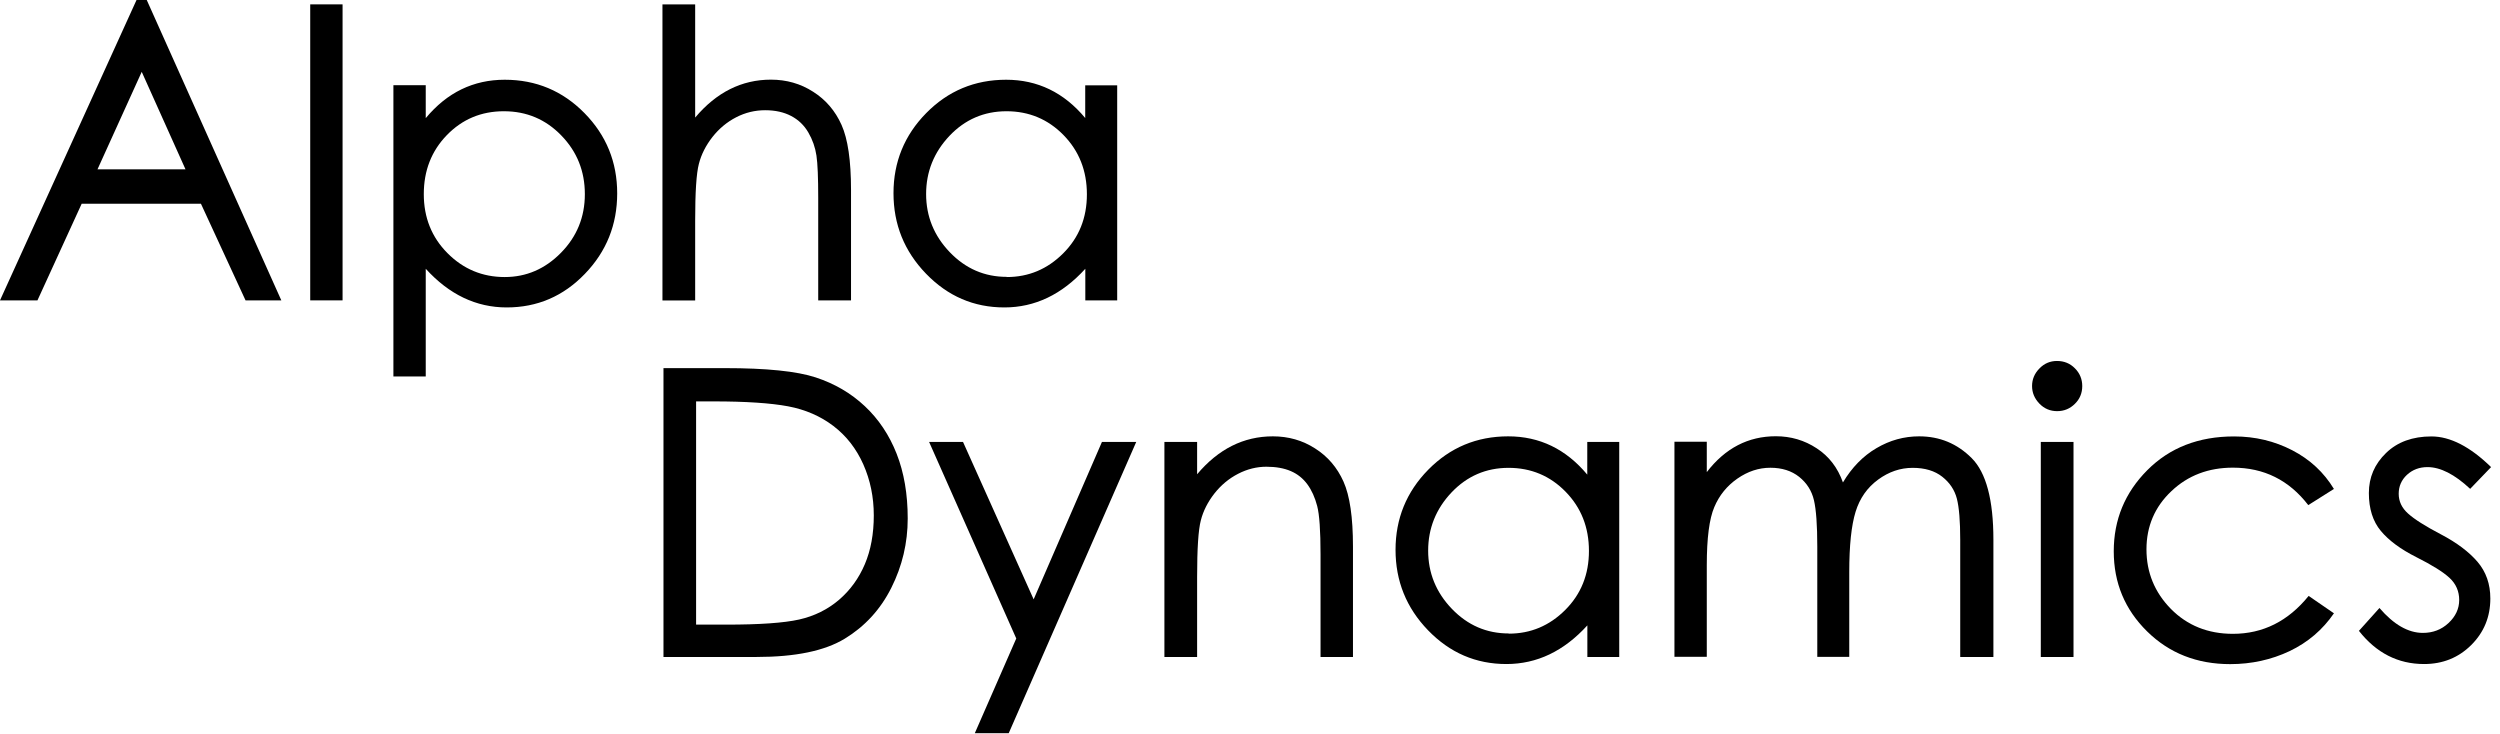
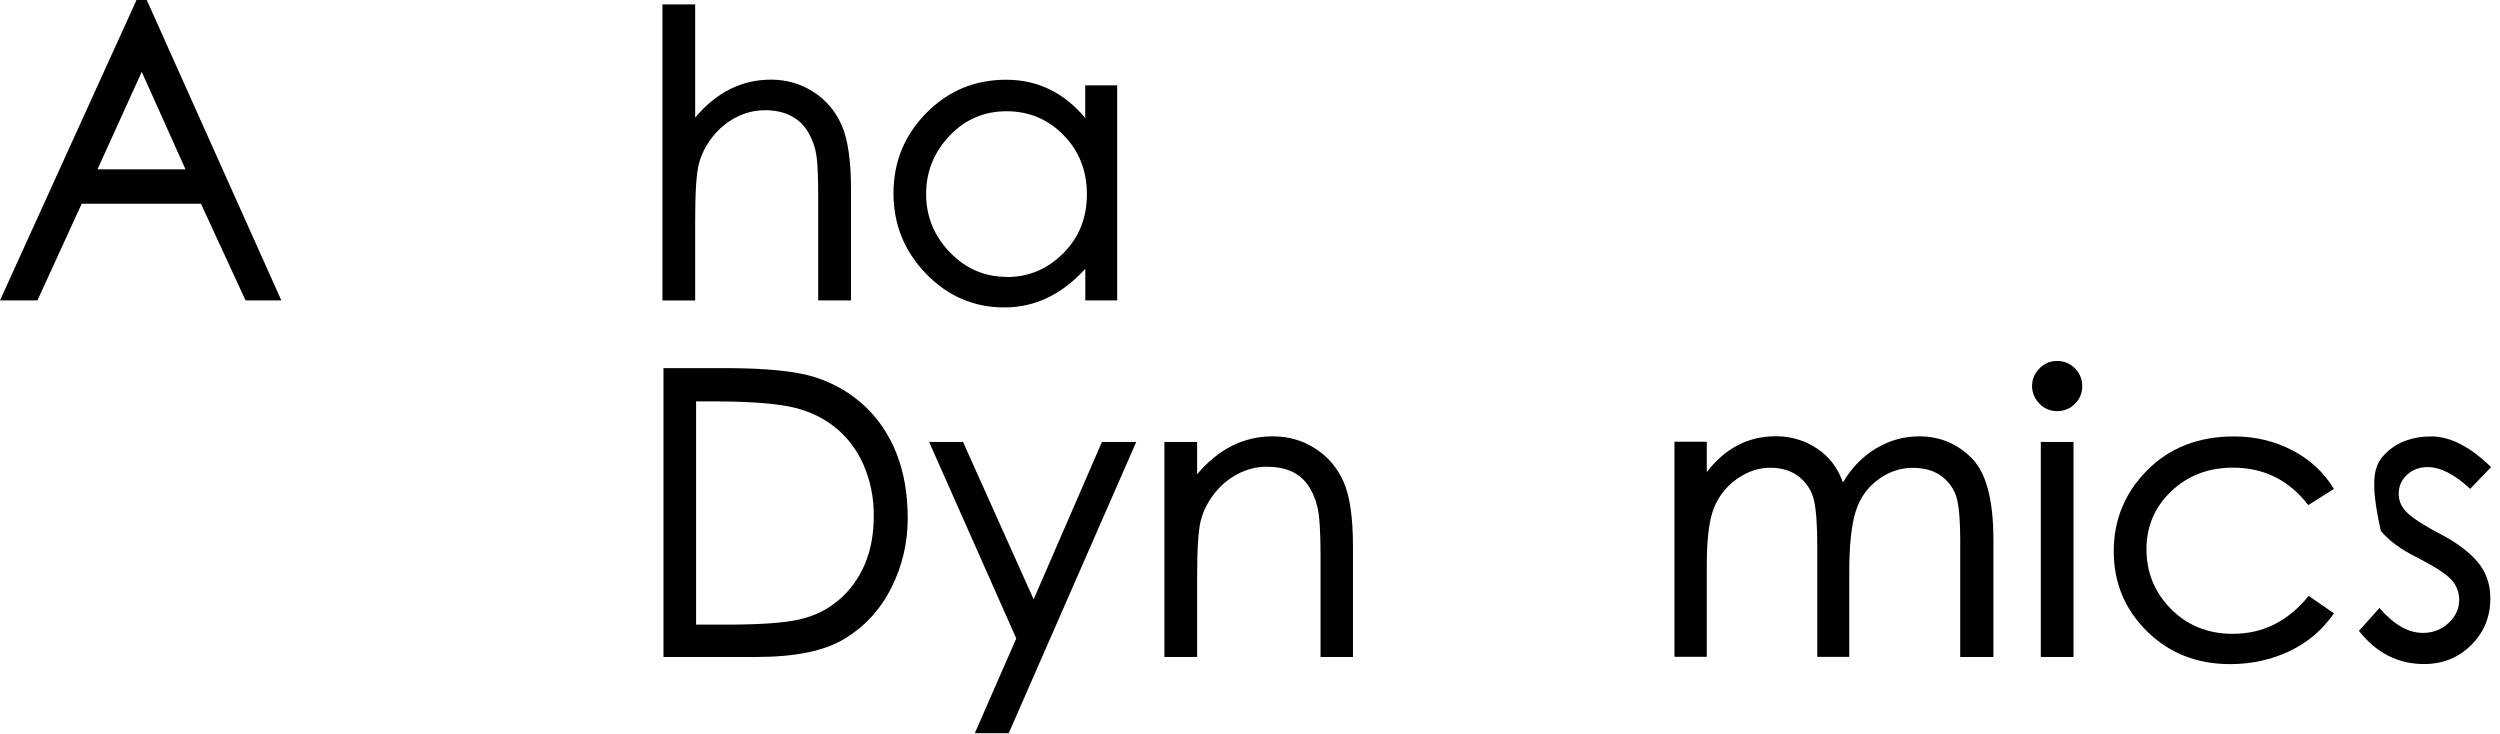
<svg xmlns="http://www.w3.org/2000/svg" width="269" height="79" viewBox="0 0 269 79" fill="none">
  <g clip-path="url(#clip0_2_4)">
    <path d="M30.28 32.32H26.42L21.62 21.92H8.79L4.03 32.32H0L14.69 0H15.79L30.27 32.32H30.28ZM19.96 18.22L15.25 7.73L10.49 18.22H19.96Z" fill="black" />
-     <path d="M36.86 32.32H33.38V0.47H36.86V32.32Z" fill="black" />
-     <path d="M45.82 12.7C48.11 9.95 50.94 8.58 54.31 8.58C57.68 8.58 60.54 9.78 62.89 12.17C65.24 14.56 66.41 17.44 66.41 20.81C66.41 24.18 65.25 27.07 62.93 29.47C60.61 31.88 57.81 33.08 54.52 33.08C51.23 33.08 48.33 31.69 45.81 28.92V40.51H42.33V9.17H45.81V12.69L45.82 12.7ZM54.31 29.81C56.63 29.81 58.65 28.94 60.36 27.2C62.07 25.46 62.93 23.36 62.93 20.89C62.93 18.42 62.09 16.32 60.4 14.58C58.72 12.84 56.66 11.97 54.22 11.97C51.78 11.97 49.74 12.83 48.08 14.54C46.42 16.25 45.6 18.37 45.6 20.89C45.6 23.41 46.45 25.53 48.15 27.24C49.85 28.95 51.9 29.81 54.31 29.81Z" fill="black" />
    <path d="M91.56 32.32H88.04V21.28C88.04 19.13 87.98 17.61 87.85 16.74C87.72 15.87 87.43 15.03 86.98 14.26C86.53 13.48 85.91 12.89 85.13 12.48C84.35 12.07 83.42 11.86 82.33 11.86C81.24 11.86 80.2 12.11 79.21 12.62C78.22 13.13 77.37 13.84 76.66 14.74C75.95 15.65 75.46 16.61 75.2 17.63C74.93 18.65 74.8 20.69 74.8 23.75V32.33H71.28V0.47H74.8V12.65C77.09 9.93 79.81 8.57 82.95 8.57C84.62 8.57 86.14 9 87.49 9.87C88.85 10.73 89.87 11.92 90.55 13.44C91.23 14.96 91.57 17.28 91.57 20.43V32.32H91.56Z" fill="black" />
    <path d="M120.22 32.32H116.78V28.92C114.26 31.69 111.36 33.08 108.07 33.08C104.78 33.08 101.98 31.87 99.64 29.45C97.3 27.03 96.14 24.14 96.14 20.79C96.14 17.44 97.31 14.56 99.66 12.17C102.01 9.78 104.88 8.58 108.26 8.58C111.64 8.58 114.48 9.95 116.77 12.7V9.18H120.21V32.32H120.22ZM108.33 29.81C110.68 29.81 112.7 28.96 114.4 27.26C116.1 25.56 116.95 23.45 116.95 20.91C116.95 18.37 116.11 16.25 114.44 14.54C112.77 12.83 110.72 11.97 108.3 11.97C105.88 11.97 103.83 12.86 102.16 14.62C100.49 16.39 99.65 18.48 99.65 20.88C99.65 23.28 100.5 25.37 102.2 27.14C103.9 28.91 105.94 29.79 108.32 29.79L108.33 29.81Z" fill="black" />
    <path d="M71.38 39.61H78C82.47 39.61 85.73 39.94 87.77 40.61C89.81 41.28 91.57 42.31 93.06 43.71C94.55 45.11 95.69 46.82 96.48 48.83C97.27 50.84 97.67 53.16 97.67 55.79C97.67 58.42 97.08 60.91 95.91 63.24C94.74 65.58 93.06 67.4 90.9 68.72C88.73 70.04 85.57 70.69 81.41 70.69H71.39V39.6L71.38 39.61ZM74.9 67.21H78.13C81.73 67.21 84.34 67.03 85.99 66.66C87.63 66.29 89.06 65.58 90.28 64.54C91.5 63.49 92.42 62.21 93.06 60.7C93.7 59.19 94.02 57.44 94.02 55.46C94.02 53.48 93.64 51.65 92.89 49.96C92.14 48.28 91.07 46.9 89.68 45.84C88.29 44.78 86.66 44.07 84.8 43.72C82.93 43.37 80.26 43.19 76.77 43.19H74.9V67.23V67.21Z" fill="black" />
    <path d="M122.26 47.55L108.54 78.89H104.89L109.35 68.7L99.97 47.55H103.62L111.22 64.49L118.57 47.55H122.26Z" fill="black" />
    <path d="M145.57 70.69H142.09V59.65C142.09 57.1 141.97 55.37 141.73 54.45C141.49 53.53 141.14 52.75 140.67 52.11C140.2 51.47 139.61 51 138.89 50.69C138.17 50.38 137.29 50.22 136.26 50.22C135.23 50.22 134.21 50.47 133.22 50.98C132.23 51.49 131.38 52.2 130.67 53.1C129.96 54.01 129.47 54.97 129.21 55.99C128.94 57.01 128.81 59.05 128.81 62.11V70.69H125.29V47.55H128.81V51.03C131.1 48.31 133.82 46.95 136.96 46.95C138.63 46.95 140.15 47.38 141.5 48.25C142.86 49.11 143.88 50.3 144.56 51.82C145.24 53.34 145.58 55.66 145.58 58.81V70.7L145.57 70.69Z" fill="black" />
-     <path d="M174.24 70.69H170.8V67.29C168.28 70.06 165.38 71.45 162.09 71.45C158.8 71.45 156 70.24 153.66 67.82C151.32 65.4 150.16 62.51 150.16 59.16C150.16 55.81 151.33 52.93 153.68 50.54C156.03 48.15 158.9 46.95 162.28 46.95C165.66 46.95 168.5 48.32 170.79 51.07V47.55H174.23V70.69H174.24ZM162.35 68.18C164.7 68.18 166.72 67.33 168.42 65.63C170.12 63.93 170.97 61.82 170.97 59.28C170.97 56.74 170.13 54.62 168.46 52.91C166.79 51.2 164.74 50.34 162.32 50.34C159.9 50.34 157.85 51.23 156.18 52.99C154.51 54.76 153.67 56.85 153.67 59.25C153.67 61.65 154.52 63.74 156.22 65.51C157.92 67.28 159.96 68.16 162.34 68.16L162.35 68.18Z" fill="black" />
    <path d="M214.49 70.69H210.92V58.08C210.92 56.07 210.8 54.6 210.56 53.66C210.32 52.73 209.8 51.94 208.99 51.3C208.18 50.66 207.12 50.34 205.8 50.34C204.48 50.34 203.24 50.76 202.08 51.61C200.92 52.46 200.11 53.61 199.66 55.07C199.21 56.53 198.98 58.69 198.98 61.55V70.68H195.54V58.83C195.54 56.51 195.42 54.84 195.18 53.82C194.94 52.8 194.41 51.97 193.59 51.31C192.77 50.66 191.74 50.33 190.49 50.33C189.24 50.33 188.06 50.72 186.94 51.5C185.82 52.28 184.99 53.3 184.46 54.56C183.92 55.82 183.65 57.91 183.65 60.82V70.67H180.17V47.53H183.65V50.8C185.63 48.22 188.11 46.94 191.08 46.94C192.69 46.94 194.16 47.37 195.48 48.24C196.8 49.1 197.74 50.33 198.3 51.91C199.26 50.3 200.47 49.06 201.91 48.22C203.35 47.37 204.88 46.95 206.5 46.95C208.71 46.95 210.59 47.73 212.15 49.29C213.71 50.85 214.49 53.78 214.49 58.08V70.69Z" fill="black" />
    <path d="M221.33 38.84C222.09 38.84 222.74 39.1 223.26 39.63C223.78 40.15 224.05 40.79 224.05 41.54C224.05 42.29 223.79 42.93 223.26 43.45C222.74 43.97 222.1 44.24 221.35 44.24C220.6 44.24 219.96 43.97 219.44 43.43C218.92 42.89 218.65 42.26 218.65 41.54C218.65 40.82 218.91 40.19 219.44 39.65C219.96 39.11 220.59 38.84 221.33 38.84ZM223.11 70.69H219.59V47.55H223.11V70.69Z" fill="black" />
    <path d="M251.14 65.98C249.92 67.76 248.33 69.12 246.36 70.06C244.39 70.99 242.26 71.46 239.97 71.46C236.4 71.46 233.42 70.29 231.03 67.94C228.64 65.59 227.44 62.72 227.44 59.32C227.44 55.92 228.64 53.01 231.05 50.59C233.46 48.17 236.57 46.96 240.39 46.96C242.65 46.96 244.74 47.46 246.65 48.45C248.56 49.44 250.05 50.83 251.13 52.61L248.37 54.35C246.3 51.66 243.6 50.32 240.26 50.32C237.63 50.32 235.42 51.16 233.64 52.85C231.86 54.53 230.96 56.62 230.96 59.11C230.96 61.6 231.84 63.74 233.59 65.52C235.35 67.3 237.57 68.2 240.26 68.2C243.49 68.2 246.21 66.84 248.41 64.12L251.13 65.99L251.14 65.98Z" fill="black" />
-     <path d="M268.04 50.26L265.79 52.6C264.12 51.04 262.59 50.26 261.2 50.26C260.32 50.26 259.59 50.54 258.99 51.09C258.4 51.64 258.1 52.32 258.1 53.13C258.1 53.94 258.43 54.65 259.1 55.25C259.77 55.86 260.95 56.61 262.65 57.5C264.35 58.39 265.66 59.38 266.58 60.45C267.5 61.53 267.96 62.84 267.96 64.4C267.96 66.38 267.27 68.05 265.9 69.41C264.53 70.77 262.84 71.45 260.83 71.45C258.03 71.45 255.69 70.26 253.82 67.88L256.03 65.42C257.56 67.2 259.12 68.1 260.7 68.1C261.78 68.1 262.7 67.75 263.46 67.04C264.22 66.33 264.61 65.5 264.61 64.56C264.61 63.62 264.26 62.82 263.57 62.18C262.88 61.54 261.69 60.8 260 59.95C258.31 59.1 257.04 58.16 256.18 57.13C255.32 56.1 254.89 54.74 254.89 53.05C254.89 51.36 255.51 49.93 256.74 48.74C257.97 47.55 259.6 46.96 261.62 46.96C263.64 46.96 265.79 48.06 268.05 50.27L268.04 50.26Z" fill="black" />
+     <path d="M268.04 50.26L265.79 52.6C264.12 51.04 262.59 50.26 261.2 50.26C260.32 50.26 259.59 50.54 258.99 51.09C258.4 51.64 258.1 52.32 258.1 53.13C258.1 53.94 258.43 54.65 259.1 55.25C259.77 55.86 260.95 56.61 262.65 57.5C264.35 58.39 265.66 59.38 266.58 60.45C267.5 61.53 267.96 62.84 267.96 64.4C267.96 66.38 267.27 68.05 265.9 69.41C264.53 70.77 262.84 71.45 260.83 71.45C258.03 71.45 255.69 70.26 253.82 67.88L256.03 65.42C257.56 67.2 259.12 68.1 260.7 68.1C261.78 68.1 262.7 67.75 263.46 67.04C264.22 66.33 264.61 65.5 264.61 64.56C264.61 63.62 264.26 62.82 263.57 62.18C262.88 61.54 261.69 60.8 260 59.95C258.31 59.1 257.04 58.16 256.18 57.13C254.89 51.36 255.51 49.93 256.74 48.74C257.97 47.55 259.6 46.96 261.62 46.96C263.64 46.96 265.79 48.06 268.05 50.27L268.04 50.26Z" fill="black" />
  </g>
  <defs>
    <clipPath id="clip0_2_4">
      <rect width="268.04" height="78.89" fill="white" />
    </clipPath>
  </defs>
</svg>